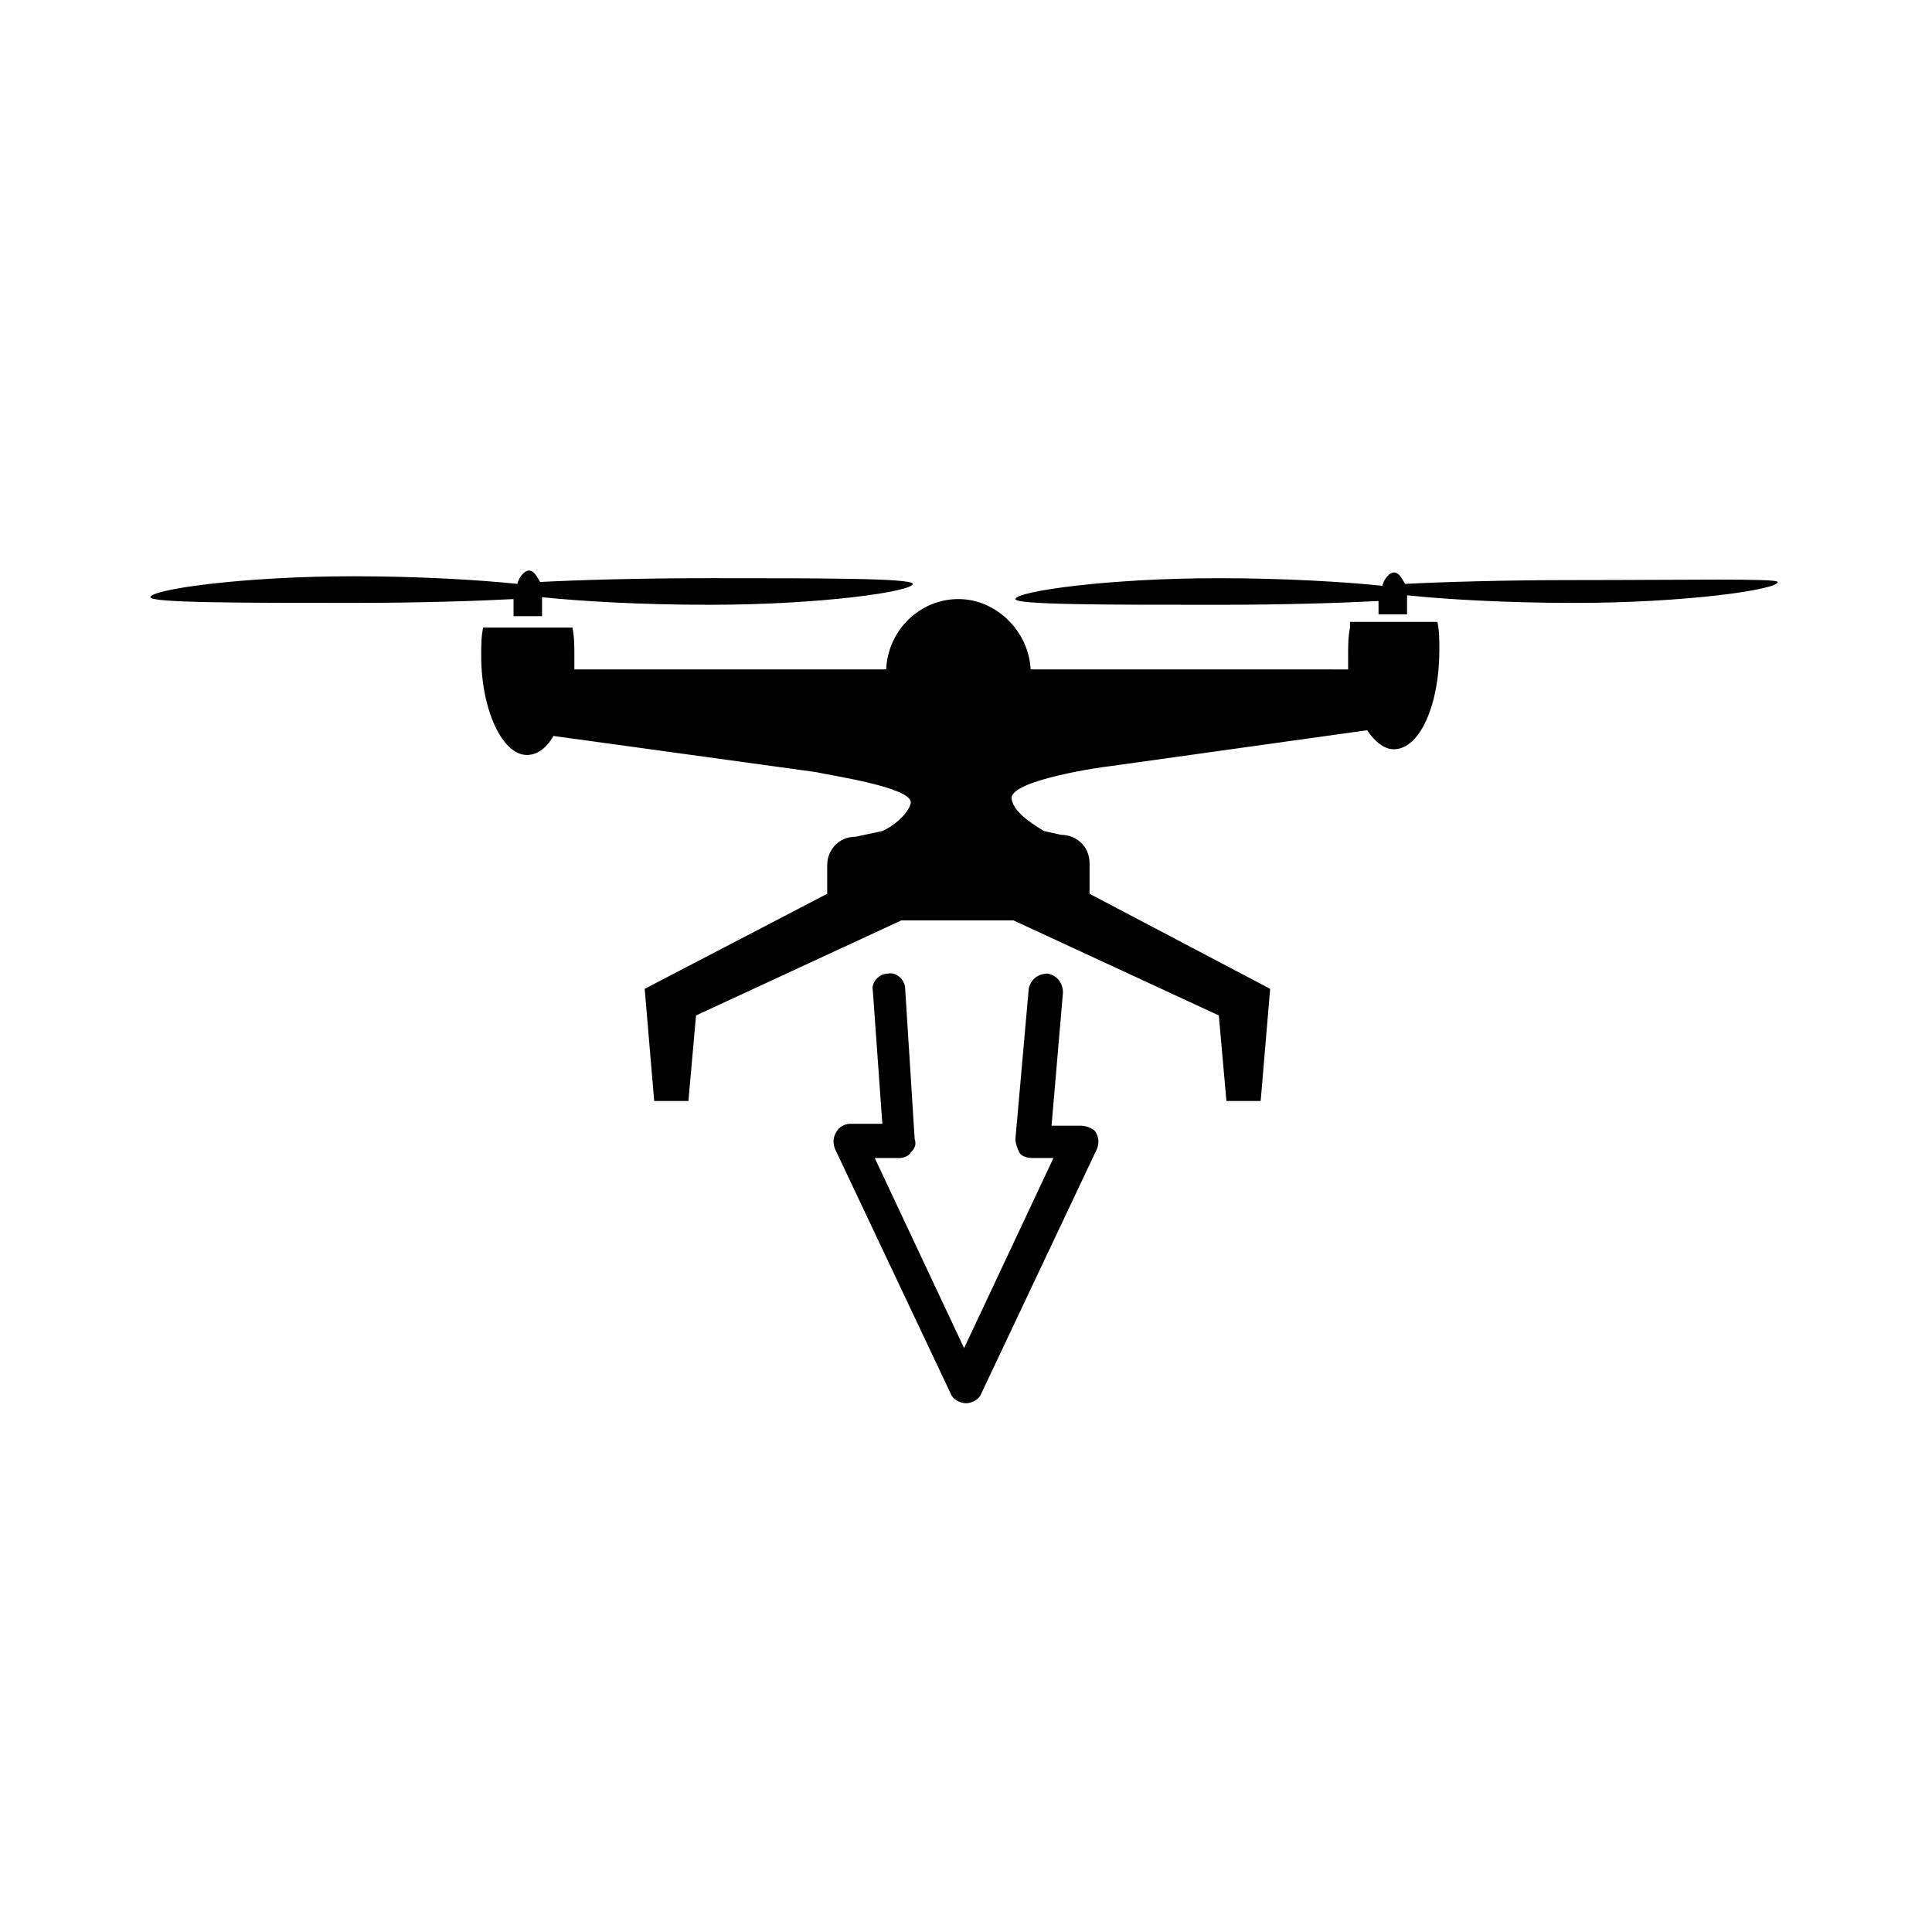
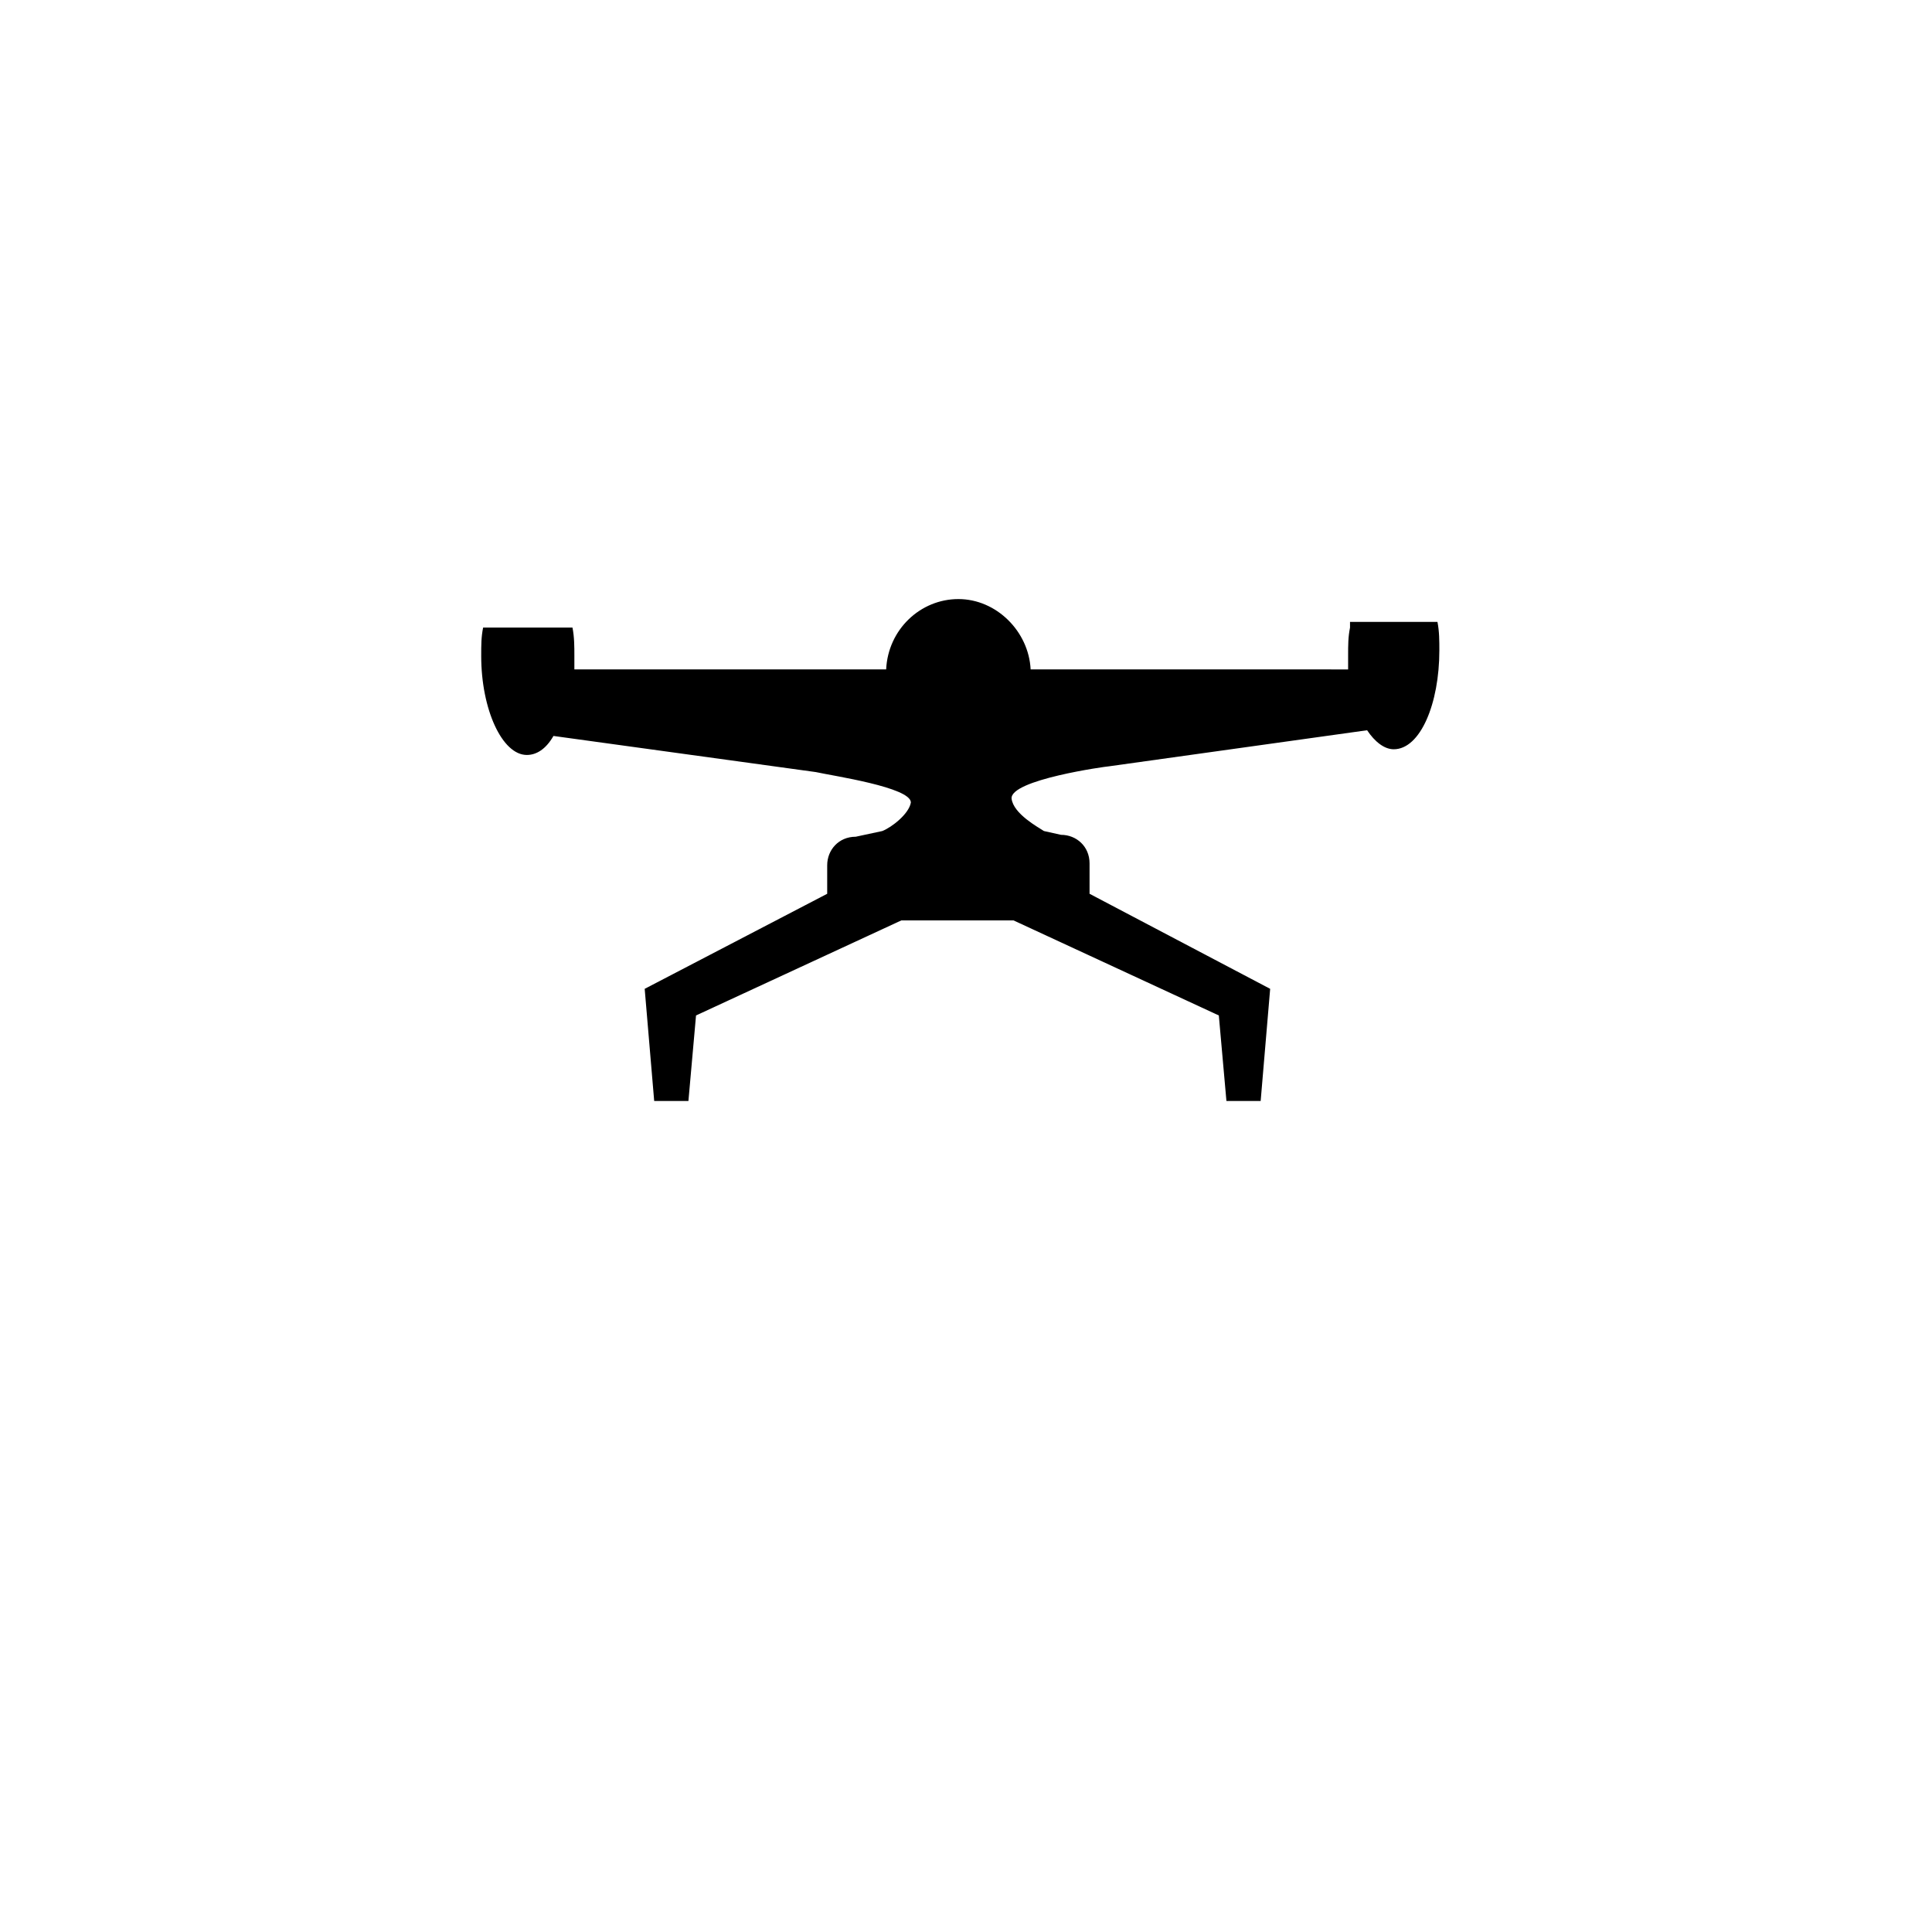
<svg xmlns="http://www.w3.org/2000/svg" fill="#000000" width="800px" height="800px" version="1.1" viewBox="144 144 512 512">
  <g>
    <path d="m501.77 309.31v1.008c-0.504 2.519-0.504 4.535-0.504 7.559v3.527l-84.137-0.004c-0.504-10.078-9.07-18.641-19.145-18.641-10.078 0-18.641 8.062-19.145 18.641h-82.625v-3.527c0-2.519 0-5.039-0.504-7.559h-23.68c-0.504 2.519-0.504 4.535-0.504 7.559 0 14.105 5.543 26.199 12.09 26.199 2.519 0 5.039-1.512 7.055-5.039l69.527 9.574c4.535 1.008 25.191 4.031 25.191 8.062-0.504 3.023-5.039 6.551-7.559 7.559l-7.055 1.512c-4.535 0-7.559 3.527-7.559 7.559v7.559l-48.367 25.191 2.519 29.727h9.07l2.016-22.672 54.41-25.191h29.727l54.41 25.191 2.016 22.672h9.07l2.519-29.727-47.863-25.191v-8.062c0-4.535-3.527-7.559-7.559-7.559l-4.535-1.008c-1.512-1.008-8.062-4.535-8.566-8.566-0.504-5.039 25.191-8.566 25.695-8.566l68.52-9.574c2.016 3.023 4.535 5.039 7.055 5.039 7.055 0 12.09-12.09 12.09-26.199 0-2.519 0-5.039-0.504-7.559l-23.172 0.004z" />
-     <path d="m561.22 297.73c-18.641 0-35.266 0.504-44.84 1.008-1.008-1.512-1.512-3.023-3.023-3.023-1.008 0-2.519 1.512-3.023 3.527-9.574-1.008-25.695-2.016-43.328-2.016-29.727 0-53.906 3.527-53.906 5.543 0 1.512 24.184 1.512 53.906 1.512 17.129 0 32.746-0.504 42.32-1.008v1.008 2.519h7.559v-2.519-2.519c9.574 1.008 25.695 2.016 44.336 2.016 29.727 0 53.906-3.527 53.906-5.543 0-1.008-24.184-0.504-53.906-0.504z" />
-     <path d="m280.09 304.78v2.519h7.559v-2.519-2.519c9.574 1.008 25.695 2.016 44.336 2.016 29.727 0 53.906-3.527 53.906-5.543 0-1.512-24.184-1.512-53.906-1.512-18.641 0-35.266 0.504-44.84 1.008-1.008-1.512-1.512-3.023-3.023-3.023-1.008 0-2.519 1.512-3.023 3.527-9.574-1.008-25.695-2.016-43.328-2.016-29.727 0-53.906 3.527-53.906 5.543 0 1.512 24.184 1.512 53.906 1.512 17.129 0 32.746-0.504 42.32-1.008v2.016z" />
-     <path d="m430.23 442.32h-7.559l3.023-35.266c0-2.519-1.512-4.535-4.031-5.039-2.519 0-4.535 1.512-5.039 4.031l-3.527 39.801c0 1.008 0.504 2.519 1.008 3.527 0.504 1.008 2.016 1.512 3.527 1.512h5.543l-23.68 50.383-23.68-50.383h6.551c1.008 0 2.519-0.504 3.023-1.512 1.008-1.008 1.512-2.016 1.008-3.527l-2.519-39.801c0-2.519-2.519-4.535-4.535-4.031-2.519 0-4.535 2.519-4.031 4.535l2.519 35.266h-8.566c-1.512 0-3.023 1.008-3.527 2.016-1.008 1.512-1.008 3.023-0.504 4.535l30.73 64.992c0.504 1.512 2.519 2.519 4.031 2.519 1.512 0 3.527-1.008 4.031-2.519l30.73-64.992c0.504-1.512 0.504-3.023-0.504-4.535-1-1.008-2.512-1.512-4.023-1.512z" />
  </g>
</svg>